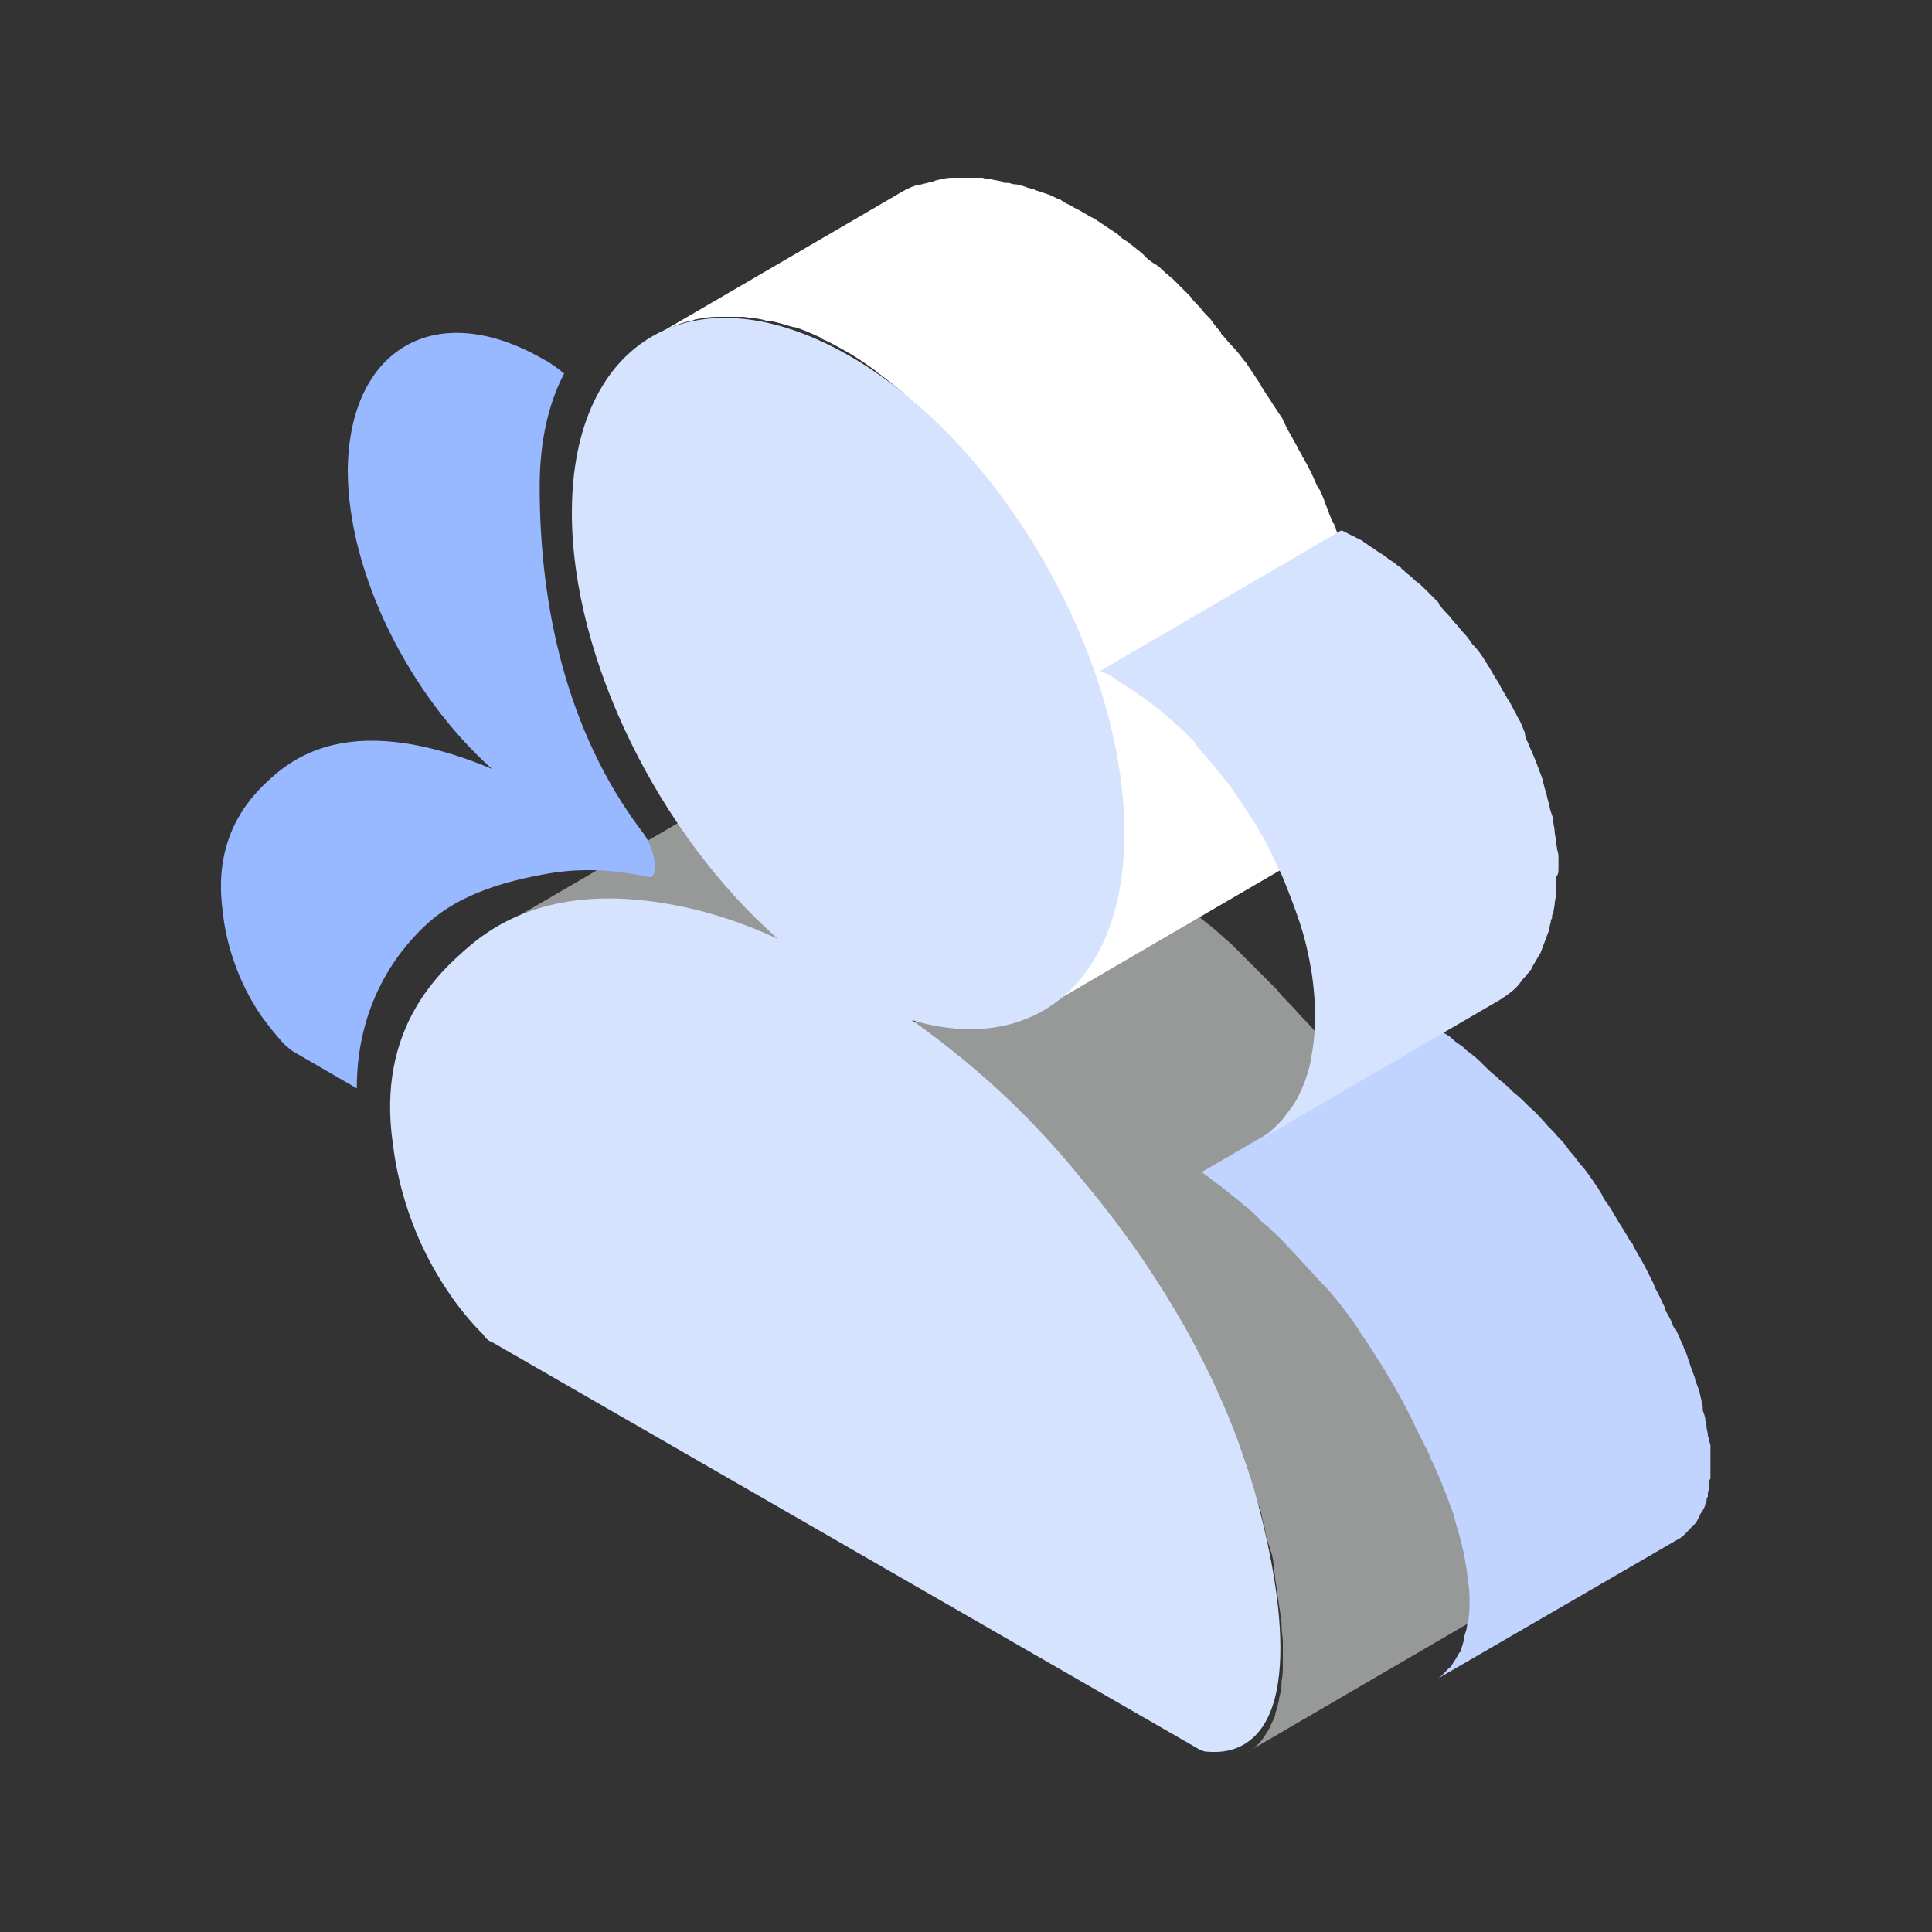
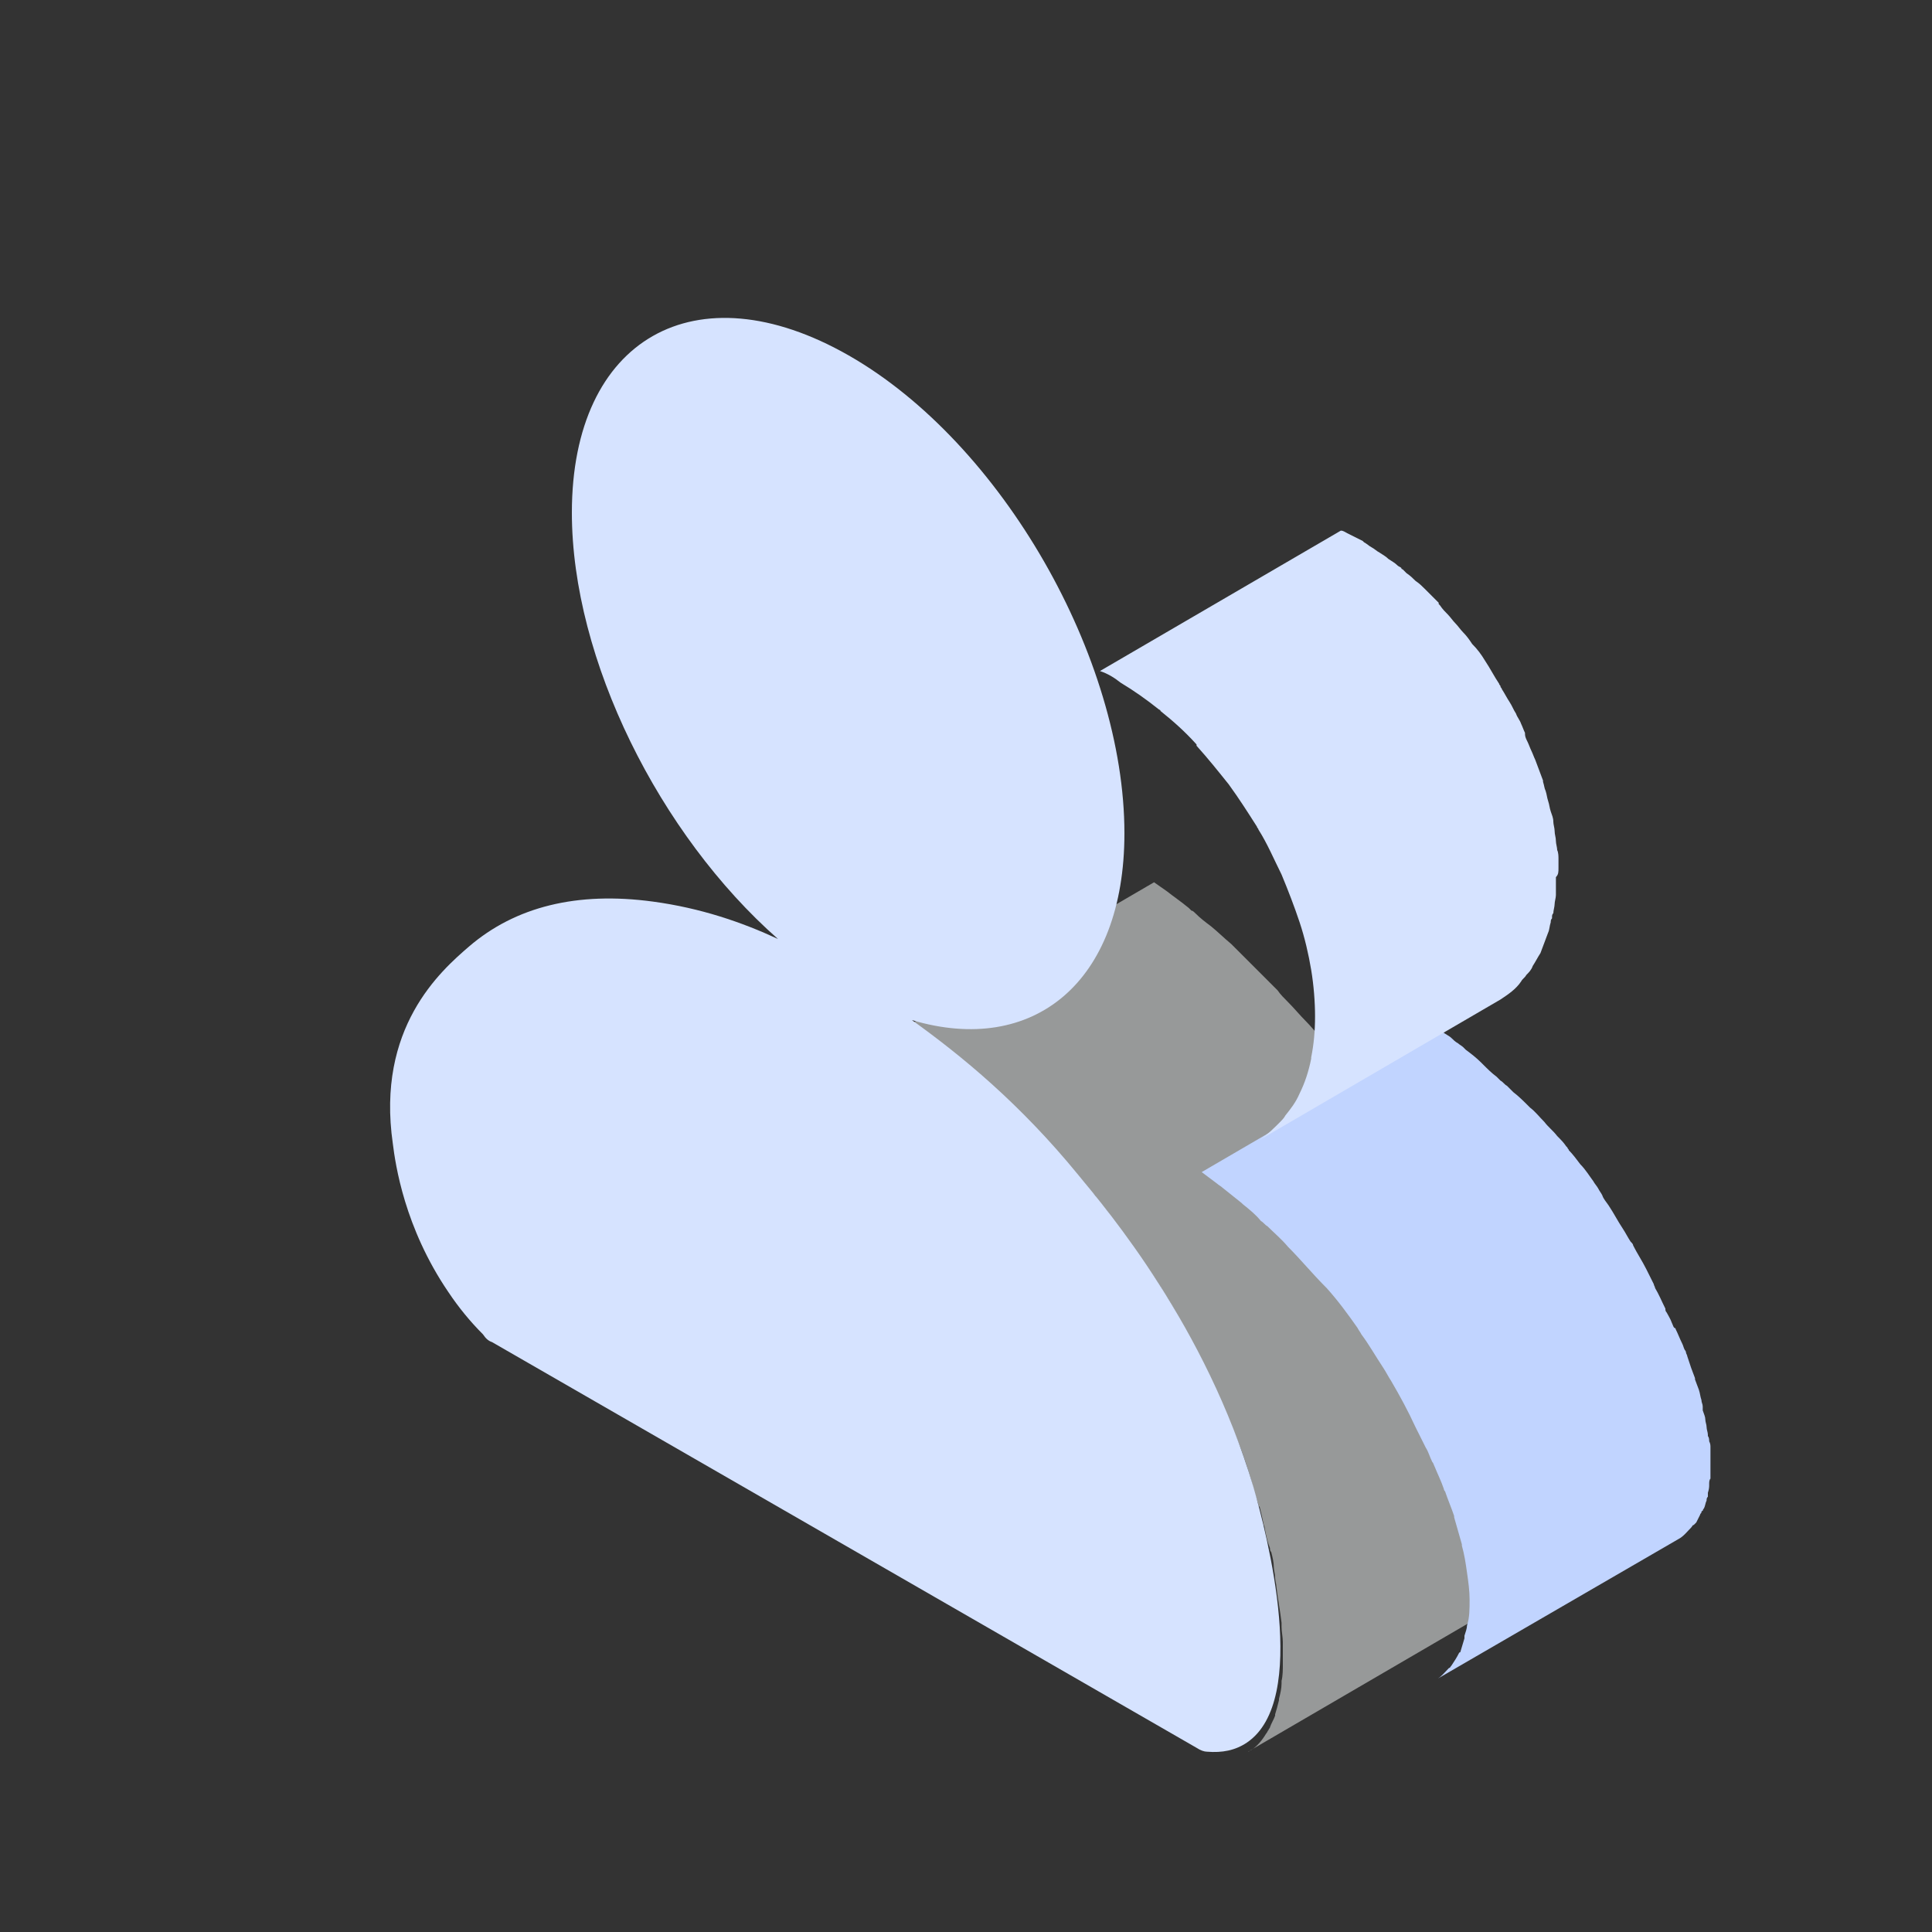
<svg xmlns="http://www.w3.org/2000/svg" version="1.1" id="图层_1" x="0px" y="0px" viewBox="-222 345.9 150 150" style="enable-background:new -222 345.9 150 150;" xml:space="preserve">
  <rect x="-222" y="345.9" width="150" height="150" fill="#333333" stroke="none" />
  <style type="text/css">
	.st0{opacity:0.5;fill:#FDFFFF;enable-background:new    ;}
	.st1{fill:#98B8FF;}
	.st2{fill:#C1D4FF;}
	.st3{fill:#FFFFFF;}
	.st4{fill:#D6E3FF;}
</style>
  <g>
-     <path class="st0" d="M-143,408.1c-0.5-0.2-0.9-0.4-1.4-0.6c-0.2-0.1-0.3-0.1-0.5-0.2c-0.2-0.1-0.4-0.1-0.6-0.2   c-0.2-0.1-0.4-0.1-0.6-0.2c-0.4-0.1-0.9-0.3-1.3-0.4c-0.1,0-0.2-0.1-0.3-0.1c0,0-0.1,0-0.1,0c-0.6-0.2-1.1-0.3-1.7-0.5   c-0.1,0-0.3-0.1-0.4-0.1c-0.2,0-0.4-0.1-0.6-0.1c-0.3-0.1-0.5-0.1-0.8-0.2c-0.5-0.1-1-0.2-1.5-0.3c0,0-0.1,0-0.1,0   c-0.6-0.1-1.2-0.1-1.7-0.2c-0.5,0-1,0-1.4,0c-0.1,0-0.1,0-0.2,0c0,0-0.1,0-0.1,0c-0.6,0-1.2,0-1.8,0.1c-0.3,0-0.6,0.1-0.9,0.1   c-0.2,0-0.4,0.1-0.6,0.1c-0.2,0-0.3,0-0.5,0.1c-0.7,0.1-1.4,0.3-2.1,0.6c0,0-0.1,0-0.1,0h0c-0.9,0.3-1.7,0.7-2.5,1.2c0,0,0,0-0.1,0   l-18.7,10.9c0.8-0.5,1.7-0.9,2.6-1.2c0,0,0.1,0,0.1,0c0.8-0.3,1.7-0.5,2.5-0.6c0.2,0,0.4-0.1,0.6-0.1c0.9-0.1,1.8-0.2,2.8-0.2   c0.1,0,0.1,0,0.2,0c1.1,0,2.1,0.1,3.3,0.2c0.8,0.1,1.6,0.3,2.3,0.4c0.2,0,0.4,0.1,0.6,0.1c0.8,0.2,1.5,0.4,2.2,0.6   c0.1,0,0.2,0.1,0.3,0.1c0.6,0.2,1.2,0.4,1.9,0.6c0.2,0.1,0.4,0.1,0.6,0.2c0.6,0.3,1.3,0.5,1.9,0.8l0,0l0,0L-143,408.1z" />
    <g>
-       <path class="st1" d="M-179.8,373.8c0.6,0.3,1.1,0.7,1.6,1.1c-1.2,2.3-1.9,5.2-1.9,8.8c0,9.3,2.1,19,7.9,26.7    c1.1,1.3,1.4,3.7,0.6,3.6c-2.7-0.6-5.3-0.7-7.7-0.3c-3.5,0.6-6.9,1.6-9.4,3.8c-1.9,1.7-5.6,5.8-5.6,12.9l-5-2.9l-0.5-0.4    c-0.7-0.7-1.3-1.5-1.9-2.3c-2.4-3.5-2.9-7-3-8.1c-0.9-6.3,2.6-9.4,4.1-10.7c2.6-2.2,5.9-3,10-2.4c2.6,0.4,4.9,1.2,6.8,2    c-6.4-5.7-11.2-15.2-11.2-23.2C-194.9,372.9-188.1,369-179.8,373.8z" />
-     </g>
+       </g>
    <path class="st0" d="M-103.9,463.6c0-0.1,0-0.3,0-0.4c0-0.3,0-0.6,0-0.9c0,0,0,0,0,0c0,0,0-0.1,0-0.1c0-0.3,0-0.5,0-0.8   c0-0.2,0-0.3,0-0.5c0-0.1,0-0.2,0-0.3c0-0.1,0-0.2,0-0.2c0-0.4-0.1-0.8-0.1-1.2c-0.1-0.4-0.1-0.9-0.2-1.3c0,0,0-0.1,0-0.1   c0-0.2-0.1-0.5-0.1-0.7c0-0.2-0.1-0.4-0.1-0.6c0,0,0-0.1,0-0.1c-0.1-0.4-0.2-0.8-0.2-1.2c0-0.1,0-0.2-0.1-0.3c0,0,0,0,0,0   c-0.1-0.5-0.2-1.1-0.4-1.5c0,0,0-0.1,0-0.1c0-0.1,0-0.1-0.1-0.2c-0.1-0.5-0.2-0.9-0.3-1.3c0,0,0-0.1,0-0.1c0,0,0,0,0-0.1   c-0.1-0.3-0.2-0.6-0.3-0.9c0-0.2-0.1-0.3-0.2-0.5c-0.1-0.5-0.3-1-0.5-1.4c-0.1-0.4-0.3-0.9-0.5-1.3c-0.2-0.4-0.3-0.8-0.5-1.2v0   c0,0,0,0,0,0c-0.2-0.4-0.3-0.8-0.5-1.2c-0.2-0.4-0.4-0.8-0.5-1.2c-0.2-0.4-0.4-0.9-0.6-1.3c0-0.1-0.1-0.2-0.1-0.3   c0-0.1-0.1-0.1-0.1-0.2c-0.1-0.3-0.3-0.6-0.4-0.9c-0.3-0.5-0.5-1.1-0.8-1.6c-0.2-0.3-0.3-0.5-0.5-0.8c-0.1-0.3-0.3-0.5-0.4-0.8   c-0.1-0.2-0.3-0.5-0.4-0.7c-0.4-0.8-0.9-1.5-1.3-2.2c0-0.1-0.1-0.1-0.1-0.2c-0.4-0.6-0.7-1.1-1.1-1.7c-0.1-0.2-0.3-0.4-0.4-0.6   c-0.3-0.4-0.6-0.8-0.9-1.2c-0.2-0.2-0.3-0.5-0.5-0.7s-0.3-0.4-0.5-0.6c-0.2-0.3-0.4-0.5-0.6-0.8c-0.1-0.1-0.2-0.3-0.4-0.5   c-0.2-0.3-0.5-0.6-0.7-0.8c-0.1-0.1-0.1-0.2-0.2-0.3c-0.3-0.4-0.6-0.7-0.8-1c-0.1-0.1-0.1-0.2-0.2-0.3c-0.4-0.4-0.7-0.8-1.1-1.2   c-0.5-0.5-0.9-1-1.4-1.5c-0.3-0.3-0.6-0.6-0.8-0.9c-0.1-0.1-0.2-0.2-0.3-0.3c-0.1-0.1-0.2-0.2-0.3-0.3c-0.5-0.5-1-1-1.5-1.5   c-0.4-0.4-0.8-0.8-1.2-1.2c-0.1-0.1-0.1-0.1-0.2-0.2c0,0-0.1-0.1-0.1-0.1c-0.6-0.5-1.1-1-1.6-1.4c-0.4-0.3-0.8-0.6-1.2-1   c-0.1-0.1-0.2-0.2-0.3-0.2c-0.1-0.1-0.1-0.1-0.2-0.2c-0.6-0.5-1.2-0.9-1.7-1.3c-0.3-0.2-0.7-0.5-1-0.7l0,0l0,0l-18.7,10.9   c0.9,0.7,1.9,1.4,2.9,2.2c0.1,0.1,0.2,0.2,0.3,0.3c1,0.8,1.9,1.6,2.9,2.5c0.1,0.1,0.1,0.1,0.2,0.2c1,0.9,2,1.9,3.1,3   c0.1,0.1,0.2,0.2,0.3,0.3c1.1,1.1,2.2,2.3,3.3,3.6c0.3,0.3,0.6,0.8,1.1,1.3c0.1,0.1,0.1,0.2,0.2,0.3c0.3,0.4,0.7,0.8,1,1.3   c0.2,0.3,0.4,0.5,0.6,0.8c0.3,0.4,0.6,0.8,0.9,1.3c0.3,0.4,0.6,0.8,0.9,1.2c0.5,0.7,1,1.4,1.5,2.2c0,0.1,0.1,0.1,0.1,0.2   c0.6,0.9,1.2,1.9,1.7,2.9c0.1,0.2,0.3,0.5,0.4,0.8c0.6,1,1.1,2.1,1.7,3.3c0,0.1,0.1,0.1,0.1,0.2c0.6,1.3,1.2,2.6,1.8,4.1v0   c0.6,1.4,1.1,2.9,1.5,4.5c0.1,0.3,0.2,0.6,0.3,0.9c0,0.1,0,0.1,0.1,0.2c0.1,0.4,0.2,0.8,0.3,1.3c0,0.1,0.1,0.2,0.1,0.4   c0.1,0.5,0.2,1,0.4,1.5c0,0.1,0,0.2,0.1,0.3c0.1,0.4,0.2,0.8,0.2,1.2c0,0.2,0.1,0.5,0.1,0.8c0,0.2,0.1,0.5,0.1,0.7   c0.1,0.9,0.3,1.9,0.4,2.8c0,0.1,0,0.2,0,0.3c0,0.4,0.1,0.8,0.1,1.2c0,0,0,0.1,0,0.1c0,0.5,0,0.9,0,1.4c0,0.1,0,0.1,0,0.2   c0,0.4,0,0.9-0.1,1.3c0,0.1,0,0.1,0,0.2c0,0.4-0.1,0.8-0.2,1.2c0,0,0,0.1,0,0.1c-0.1,0.4-0.2,0.8-0.3,1.1c0,0,0,0.1,0,0.1   c-0.1,0.3-0.3,0.6-0.4,0.9c0,0.1-0.1,0.1-0.1,0.2c-0.1,0.1-0.1,0.2-0.2,0.3c-0.3,0.5-0.7,1-1.2,1.3c-0.1,0-0.1,0.1-0.2,0.1   l18.7-10.9c0.1,0,0.1-0.1,0.2-0.1c0.5-0.3,0.9-0.8,1.2-1.3c0,0,0.1-0.1,0.1-0.1c0-0.1,0.1-0.1,0.1-0.2c0-0.1,0.1-0.1,0.1-0.2   c0.1-0.1,0.1-0.2,0.2-0.3c0.1-0.2,0.2-0.4,0.2-0.6c0,0,0,0,0-0.1c0,0,0-0.1,0-0.1c0.1-0.2,0.1-0.3,0.2-0.5c0.1-0.2,0.1-0.4,0.2-0.6   c0,0,0-0.1,0-0.1s0-0.1,0-0.1c0-0.1,0.1-0.3,0.1-0.4c0-0.2,0.1-0.4,0.1-0.6c0,0,0-0.1,0-0.1c0-0.1,0-0.1,0-0.2c0-0.1,0-0.3,0-0.4   c0-0.2,0-0.5,0-0.7c0-0.1,0-0.1,0-0.2C-103.9,463.7-103.9,463.7-103.9,463.6z" />
    <path class="st2" d="M-89.2,459.6C-89.2,459.6-89.2,459.6-89.2,459.6c0-0.1,0-0.2,0-0.3c0-0.2,0-0.3,0-0.5s0-0.3,0-0.5   c0-0.2,0-0.3-0.1-0.5c0-0.1,0-0.3-0.1-0.4c0,0,0,0,0,0c0,0,0-0.1,0-0.1c0-0.2-0.1-0.4-0.1-0.6c0-0.2-0.1-0.4-0.1-0.6   c0-0.2-0.1-0.4-0.2-0.7c0-0.1,0-0.1,0-0.2c0,0,0-0.1,0-0.1c0-0.2-0.1-0.3-0.1-0.5c-0.1-0.3-0.1-0.5-0.2-0.8   c-0.1-0.3-0.2-0.5-0.3-0.8c0,0,0,0,0,0c0,0,0,0,0-0.1c-0.1-0.3-0.2-0.5-0.3-0.8c-0.1-0.3-0.2-0.6-0.3-0.9c0-0.1-0.1-0.2-0.1-0.3   c0-0.1-0.1-0.2-0.1-0.2c-0.1-0.2-0.1-0.3-0.2-0.5c-0.2-0.4-0.3-0.7-0.5-1.1c0,0,0-0.1-0.1-0.1c-0.1-0.1-0.1-0.2-0.2-0.4   c-0.1-0.3-0.3-0.6-0.4-0.8c-0.1-0.1-0.1-0.2-0.1-0.3c-0.3-0.6-0.5-1.1-0.8-1.6c0-0.1-0.1-0.2-0.1-0.3c-0.2-0.4-0.4-0.8-0.6-1.2   c-0.3-0.6-0.7-1.2-1-1.8c0-0.1-0.1-0.2-0.2-0.3c-0.2-0.3-0.4-0.7-0.6-1c-0.4-0.6-0.7-1.2-1.1-1.8c-0.2-0.3-0.4-0.5-0.5-0.8   c-0.1-0.2-0.2-0.3-0.3-0.5c-0.1-0.2-0.3-0.4-0.4-0.6c-0.3-0.4-0.6-0.9-1-1.3c-0.3-0.4-0.6-0.8-0.9-1.1c0-0.1-0.1-0.1-0.1-0.2   c0,0-0.1-0.1-0.1-0.1c-0.2-0.3-0.4-0.5-0.7-0.8c-0.3-0.4-0.7-0.7-1-1.1c-0.4-0.4-0.7-0.8-1.1-1.1c0,0-0.1-0.1-0.1-0.1   c-0.4-0.4-0.8-0.8-1.2-1.1c-0.2-0.2-0.3-0.3-0.5-0.5c-0.2-0.1-0.3-0.3-0.5-0.4c-0.1-0.1-0.2-0.2-0.3-0.3c-0.4-0.3-0.7-0.6-1.1-1   c0,0-0.1-0.1-0.1-0.1c0,0,0,0,0,0c-0.4-0.4-0.8-0.7-1.2-1c-0.1-0.1-0.1-0.1-0.2-0.2c-0.1-0.1-0.3-0.2-0.4-0.3   c-0.2-0.1-0.4-0.3-0.5-0.4c-0.2-0.2-0.5-0.3-0.7-0.5l-18.7,10.9c0.4,0.3,0.8,0.6,1.2,0.9c0.1,0.1,0.3,0.2,0.4,0.3   c0.5,0.4,1,0.8,1.5,1.2c0,0,0.1,0.1,0.1,0.1c0.5,0.4,1,0.8,1.4,1.3c0.2,0.1,0.3,0.3,0.5,0.4c0.5,0.5,1.1,1,1.6,1.6   c1,1,1.9,2.1,2.9,3.1c0,0,0.1,0.1,0.1,0.1c0.9,1,1.7,2.1,2.4,3.1c0.1,0.2,0.2,0.3,0.3,0.5c0.6,0.8,1.1,1.7,1.7,2.6   c0.2,0.3,0.4,0.7,0.6,1c0.7,1.2,1.3,2.3,1.9,3.6c0.2,0.4,0.5,1,0.8,1.6c0.2,0.3,0.3,0.7,0.5,1.1c0.1,0.1,0.1,0.2,0.2,0.4   c0.2,0.5,0.5,1.1,0.7,1.7c0,0.1,0.1,0.2,0.1,0.2c0.2,0.6,0.5,1.3,0.7,1.9c0,0,0,0,0,0.1c0.2,0.7,0.4,1.4,0.6,2.1c0,0,0,0.1,0,0.1   c0.2,0.7,0.3,1.4,0.4,2.1c0,0,0,0,0,0c0.1,0.7,0.2,1.4,0.2,2.1c0,0,0,0,0,0c0,0.7,0,1.4-0.2,2c0,0.2-0.1,0.5-0.2,0.8   c0,0.1,0,0.1,0,0.2c-0.1,0.3-0.2,0.7-0.3,1c0,0,0,0.1-0.1,0.1c-0.2,0.4-0.4,0.7-0.6,1c-0.1,0.1-0.1,0.2-0.2,0.2   c-0.3,0.3-0.6,0.7-1,0.9l18.8-10.9c0.4-0.2,0.7-0.6,1-0.9c0.1-0.1,0.1-0.2,0.2-0.2c0.1-0.1,0.1-0.1,0.2-0.2   c0.1-0.2,0.2-0.4,0.3-0.6c0-0.1,0.1-0.1,0.1-0.2c0,0,0-0.1,0.1-0.1c0-0.1,0.1-0.2,0.1-0.2c0.1-0.2,0.1-0.4,0.2-0.6   c0-0.1,0-0.2,0.1-0.3c0-0.1,0-0.1,0-0.2c0,0,0-0.1,0-0.1c0.1-0.3,0.1-0.5,0.1-0.6c0,0,0-0.1,0-0.1c0-0.1,0-0.3,0.1-0.4   c0-0.1,0-0.3,0-0.4c0-0.1,0-0.3,0-0.4c0-0.1,0-0.3,0-0.4C-89.2,459.7-89.2,459.6-89.2,459.6z" />
-     <path class="st3" d="M-116,398.8c0-0.3,0-0.7,0-1c0-0.2,0-0.3,0-0.5c0-0.1,0-0.1,0-0.2c0-0.1,0-0.2,0-0.4c0-0.4-0.1-0.7-0.1-1.1   s-0.1-0.7-0.2-1.1c0,0,0,0,0,0c0,0,0,0,0,0c-0.1-0.3-0.1-0.7-0.2-1c-0.1-0.4-0.1-0.8-0.2-1.1c0-0.1-0.1-0.3-0.1-0.4   c0-0.1,0-0.2-0.1-0.2c0-0.2-0.1-0.3-0.1-0.5c-0.1-0.4-0.2-0.8-0.3-1.1c-0.1-0.3-0.2-0.6-0.2-0.8c0-0.1,0-0.1,0-0.1   c0-0.1,0-0.1,0-0.2c-0.1-0.4-0.2-0.7-0.4-1.1c-0.1-0.4-0.3-0.7-0.4-1.1c0-0.1-0.1-0.1-0.1-0.2c0-0.1,0-0.1-0.1-0.2   c-0.1-0.2-0.2-0.5-0.3-0.7c-0.1-0.4-0.3-0.7-0.4-1.1c-0.1-0.2-0.2-0.5-0.3-0.7c0,0,0-0.1-0.1-0.1c0-0.1,0-0.1-0.1-0.2   c-0.2-0.4-0.3-0.7-0.5-1.1c-0.2-0.4-0.4-0.8-0.6-1.1c0-0.1-0.1-0.1-0.1-0.2c0-0.1-0.1-0.1-0.1-0.2c-0.2-0.3-0.3-0.6-0.5-0.9   c-0.2-0.4-0.4-0.7-0.6-1.1c-0.1-0.2-0.2-0.4-0.3-0.6c0-0.1-0.1-0.2-0.1-0.2c-0.2-0.3-0.4-0.6-0.6-0.9c-0.3-0.5-0.6-0.9-0.9-1.4   c-0.1-0.1-0.1-0.2-0.1-0.2c-0.4-0.6-0.8-1.2-1.2-1.8c0,0-0.1-0.1-0.1-0.1l0,0c-0.3-0.4-0.6-0.8-1-1.2c-0.3-0.3-0.5-0.6-0.8-0.9   c0,0,0,0,0-0.1c0,0,0,0,0,0c-0.3-0.3-0.6-0.7-0.8-1c-0.3-0.3-0.6-0.6-0.8-0.9c0,0-0.1-0.1-0.1-0.1c0,0-0.1-0.1-0.1-0.1   c-0.2-0.2-0.4-0.4-0.6-0.7c-0.3-0.3-0.6-0.6-0.9-0.9c-0.1-0.1-0.2-0.2-0.3-0.3c-0.1-0.1-0.1-0.1-0.2-0.2c-0.2-0.1-0.3-0.3-0.5-0.4   c-0.3-0.3-0.6-0.6-1-0.8c-0.1-0.1-0.3-0.2-0.4-0.3c-0.1-0.1-0.1-0.1-0.2-0.2c-0.1-0.1-0.2-0.2-0.3-0.3c-0.3-0.2-0.6-0.5-0.9-0.7   c-0.2-0.2-0.5-0.3-0.7-0.5c0,0-0.1-0.1-0.1-0.1c0,0-0.1-0.1-0.1-0.1c-0.3-0.2-0.6-0.4-0.9-0.6c-0.3-0.2-0.6-0.4-0.9-0.6   c-0.1,0-0.1-0.1-0.2-0.1c-0.2-0.1-0.5-0.3-0.7-0.4c-0.3-0.2-0.6-0.3-0.9-0.5c-0.2-0.1-0.4-0.2-0.6-0.3c0,0-0.1,0-0.1-0.1   c-0.1,0-0.1-0.1-0.2-0.1c-0.3-0.1-0.6-0.3-0.9-0.4c-0.3-0.1-0.6-0.2-0.9-0.3c-0.1,0-0.1,0-0.2-0.1c0,0-0.1,0-0.1,0   c-0.2-0.1-0.4-0.1-0.6-0.2c-0.3-0.1-0.6-0.2-0.9-0.2c-0.1,0-0.3-0.1-0.4-0.1c-0.1,0-0.1,0-0.2,0c-0.1,0-0.2,0-0.3-0.1   c-0.3-0.1-0.6-0.1-0.9-0.2c-0.2,0-0.4,0-0.6-0.1c-0.1,0-0.1,0-0.2,0c-0.1,0-0.1,0-0.2,0c-0.3,0-0.7,0-1,0c-0.2,0-0.3,0-0.4,0   c-0.1,0-0.2,0-0.3,0c-0.1,0-0.2,0-0.3,0c-0.4,0-0.8,0.1-1.2,0.2l0,0c-0.1,0-0.2,0.1-0.3,0.1c-0.4,0.1-0.8,0.2-1.2,0.3   c0,0-0.1,0-0.1,0c-0.6,0.2-1.1,0.5-1.6,0.8l-18.7,10.9c0.5-0.3,1.1-0.6,1.6-0.8c0.4-0.2,0.8-0.3,1.3-0.4c0.1,0,0.2-0.1,0.3-0.1   c0.5-0.1,1.1-0.2,1.6-0.2c0.1,0,0.2,0,0.3,0c0.5,0,1.1,0,1.6,0c0.1,0,0.1,0,0.2,0c0.6,0.1,1.2,0.1,1.8,0.3c0.1,0,0.1,0,0.2,0   c0.6,0.1,1.2,0.3,1.9,0.5c0,0,0.1,0,0.1,0c0.7,0.2,1.3,0.5,2,0.8c0,0,0.1,0,0.1,0.1c0.7,0.3,1.4,0.7,2.1,1.1   c0.7,0.4,1.4,0.9,2.1,1.4c0,0,0.1,0.1,0.1,0.1c0.7,0.5,1.3,1,1.9,1.5c0.1,0.1,0.1,0.1,0.2,0.2c0.6,0.5,1.2,1,1.8,1.6   c0.1,0.1,0.1,0.1,0.2,0.2c0.6,0.6,1.2,1.2,1.8,1.8c0,0,0.1,0.1,0.1,0.1c0.6,0.7,1.2,1.3,1.8,2.1c0,0,0,0,0,0.1   c0.6,0.7,1.2,1.4,1.7,2.2c0,0,0.1,0.1,0.1,0.1c0.5,0.7,1,1.3,1.4,2c0.3,0.5,0.6,0.9,0.9,1.4c0.2,0.4,0.5,0.8,0.7,1.2   c0.1,0.2,0.2,0.4,0.3,0.6c0.4,0.7,0.7,1.3,1.1,2c0,0.1,0.1,0.1,0.1,0.2c0.4,0.8,0.8,1.6,1.2,2.5c0,0,0,0.1,0.1,0.1   c0.4,0.8,0.7,1.6,1,2.5c0,0.1,0,0.1,0.1,0.2c0.3,0.9,0.6,1.7,0.9,2.6c0,0.1,0,0.1,0,0.1c0.2,0.8,0.5,1.6,0.7,2.5   c0,0.1,0,0.2,0.1,0.2c0.2,0.9,0.4,1.7,0.5,2.5c0,0,0,0,0,0c0.1,0.9,0.2,1.7,0.3,2.5c0,0.1,0,0.1,0,0.2c0.1,0.8,0.1,1.7,0.1,2.5   s0,1.6-0.1,2.4c0,0.1,0,0.1,0,0.2c-0.1,0.7-0.2,1.4-0.3,2c0,0.1,0,0.2-0.1,0.3c-0.1,0.6-0.3,1.2-0.5,1.8c0,0.1-0.1,0.2-0.1,0.3   c-0.2,0.5-0.4,1.1-0.6,1.5c0,0.1,0,0.1-0.1,0.2c-0.3,0.6-0.5,1.1-0.9,1.5c-0.4,0.7-1,1.3-1.5,1.8c-0.1,0.1-0.3,0.3-0.4,0.4   c-0.6,0.5-1.2,1-1.8,1.4l18.7-10.9c0.7-0.4,1.2-0.9,1.8-1.4c0.1-0.1,0.3-0.3,0.4-0.4c0.5-0.6,1.1-1.2,1.5-1.8c0,0,0,0,0,0   c0.3-0.5,0.6-1,0.8-1.5c0,0,0,0,0-0.1c0-0.1,0-0.1,0.1-0.2c0.2-0.3,0.3-0.7,0.4-1c0.1-0.2,0.1-0.3,0.2-0.5c0-0.1,0.1-0.2,0.1-0.3   c0-0.1,0.1-0.2,0.1-0.3c0.1-0.3,0.2-0.7,0.3-1.1c0-0.1,0.1-0.3,0.1-0.4c0-0.1,0-0.2,0.1-0.3c0-0.1,0.1-0.3,0.1-0.4   c0.1-0.3,0.1-0.7,0.2-1c0-0.2,0-0.4,0.1-0.6c0-0.1,0-0.1,0-0.2c0-0.1,0-0.2,0-0.2c0-0.3,0-0.7,0.1-1c0-0.3,0-0.7,0-1c0,0,0,0,0-0.1   C-116,399.4-116,399.1-116,398.8z" />
    <g>
      <path class="st4" d="M-156.1,373.5c11.9,6.8,21.4,23.5,21.4,37.1c0,11.6-7.1,17.3-16.5,14.5c3.9,2.8,8.4,6.5,12.9,12    c2.4,2.9,9.9,11.8,13.6,24.2c1.1,3.8,4.4,16.6-0.5,19.9c-0.9,0.6-1.9,0.8-3.1,0.7c-0.2,0-0.5-0.1-0.8-0.3l-54.7-31.5    c-0.3-0.1-0.5-0.3-0.7-0.6c-1-1-1.9-2.1-2.7-3.3c-3.4-5-4.1-9.9-4.3-11.5c-1.3-9,3.7-13.4,5.9-15.3c3.6-3.1,8.4-4.3,14.3-3.5    c3.7,0.5,6.9,1.6,9.7,2.9c-9.2-8.1-16-21.7-16-33.1C-177.6,372.2-168,366.7-156.1,373.5z" />
    </g>
    <path class="st4" d="M-101,413.3c0-0.2,0-0.5,0-0.7c0-0.2,0-0.5-0.1-0.7c0-0.2-0.1-0.5-0.1-0.7c0-0.3-0.1-0.5-0.1-0.8c0,0,0,0,0,0   v0c0-0.2-0.1-0.5-0.1-0.7c0-0.3-0.1-0.5-0.2-0.8s-0.1-0.5-0.2-0.8c-0.1-0.3-0.1-0.5-0.2-0.8c-0.1-0.2-0.1-0.4-0.2-0.7c0,0,0,0,0,0   c0,0,0-0.1,0-0.1c-0.1-0.3-0.2-0.5-0.3-0.8c-0.1-0.3-0.2-0.5-0.3-0.8c-0.1-0.2-0.2-0.5-0.3-0.7c-0.1-0.2-0.2-0.5-0.3-0.7   c-0.1-0.2-0.2-0.4-0.2-0.6c0,0,0,0,0,0c0,0,0-0.1,0-0.1c-0.1-0.2-0.2-0.5-0.3-0.7c-0.1-0.3-0.3-0.5-0.4-0.8   c-0.2-0.3-0.3-0.6-0.5-0.9c-0.2-0.3-0.4-0.7-0.6-1c0-0.1-0.1-0.1-0.1-0.2c0-0.1-0.1-0.1-0.1-0.2c-0.4-0.6-0.7-1.2-1.1-1.8   c-0.3-0.5-0.6-0.9-1-1.3l0,0l0,0c-0.2-0.3-0.4-0.6-0.7-0.9c-0.2-0.2-0.4-0.5-0.6-0.7c-0.2-0.2-0.4-0.5-0.6-0.7   c-0.2-0.2-0.4-0.4-0.6-0.7c0,0-0.1-0.1-0.1-0.1c0,0,0,0,0-0.1c-0.2-0.2-0.3-0.3-0.5-0.5c-0.2-0.2-0.4-0.4-0.6-0.6   c-0.2-0.2-0.4-0.4-0.7-0.6c-0.2-0.2-0.4-0.4-0.7-0.6c-0.1-0.1-0.2-0.2-0.3-0.3c0,0-0.1,0-0.1-0.1c-0.1-0.1-0.2-0.1-0.3-0.2   c-0.2-0.2-0.4-0.3-0.7-0.5c-0.2-0.2-0.4-0.3-0.7-0.5c-0.2-0.1-0.4-0.3-0.6-0.4c-0.2-0.1-0.4-0.3-0.6-0.4c0,0-0.1-0.1-0.1-0.1   c-0.2-0.1-0.4-0.2-0.6-0.3s-0.4-0.2-0.6-0.3c-0.2-0.1-0.3-0.2-0.5-0.2c0,0,0,0,0,0l-18.7,10.9c0.6,0.2,1.1,0.5,1.6,0.9   c1,0.6,2,1.3,3,2.1c0,0,0.1,0,0.1,0.1c1,0.8,1.9,1.6,2.8,2.6c0,0,0,0,0,0.1c0.9,1,1.7,2,2.5,3l0,0c0.8,1.1,1.5,2.2,2.2,3.3   c0,0.1,0.1,0.1,0.1,0.2c0.7,1.1,1.2,2.3,1.8,3.5c0,0,0,0,0,0c0.5,1.2,1,2.5,1.4,3.7c0,0,0,0,0,0c0.4,1.2,0.7,2.5,0.9,3.7v0   c0.2,1.2,0.3,2.5,0.3,3.6c0,1.2-0.1,2.2-0.3,3.2c0,0,0,0.1,0,0.1c-0.2,1-0.5,1.9-0.9,2.7c0,0,0,0,0,0c-0.3,0.7-0.7,1.2-1.1,1.7   c-0.1,0.2-0.3,0.4-0.4,0.5c-0.5,0.5-1,1-1.6,1.4l18.7-10.9c0.6-0.4,1.2-0.8,1.6-1.4c0.1-0.2,0.3-0.3,0.4-0.5   c0.2-0.2,0.4-0.4,0.5-0.7c0.2-0.3,0.4-0.7,0.6-1c0,0,0,0,0,0c0,0,0,0,0,0c0.1-0.3,0.2-0.5,0.3-0.8c0.1-0.3,0.2-0.5,0.3-0.8   c0.1-0.2,0.1-0.5,0.2-0.8c0-0.1,0-0.2,0.1-0.3c0,0,0-0.1,0-0.1c0-0.1,0-0.2,0.1-0.3c0-0.2,0.1-0.5,0.1-0.7c0-0.2,0.1-0.5,0.1-0.7   c0-0.2,0-0.5,0-0.7c0-0.2,0-0.5,0-0.7c0,0,0,0,0,0C-101,413.8-101,413.6-101,413.3z" />
  </g>
</svg>